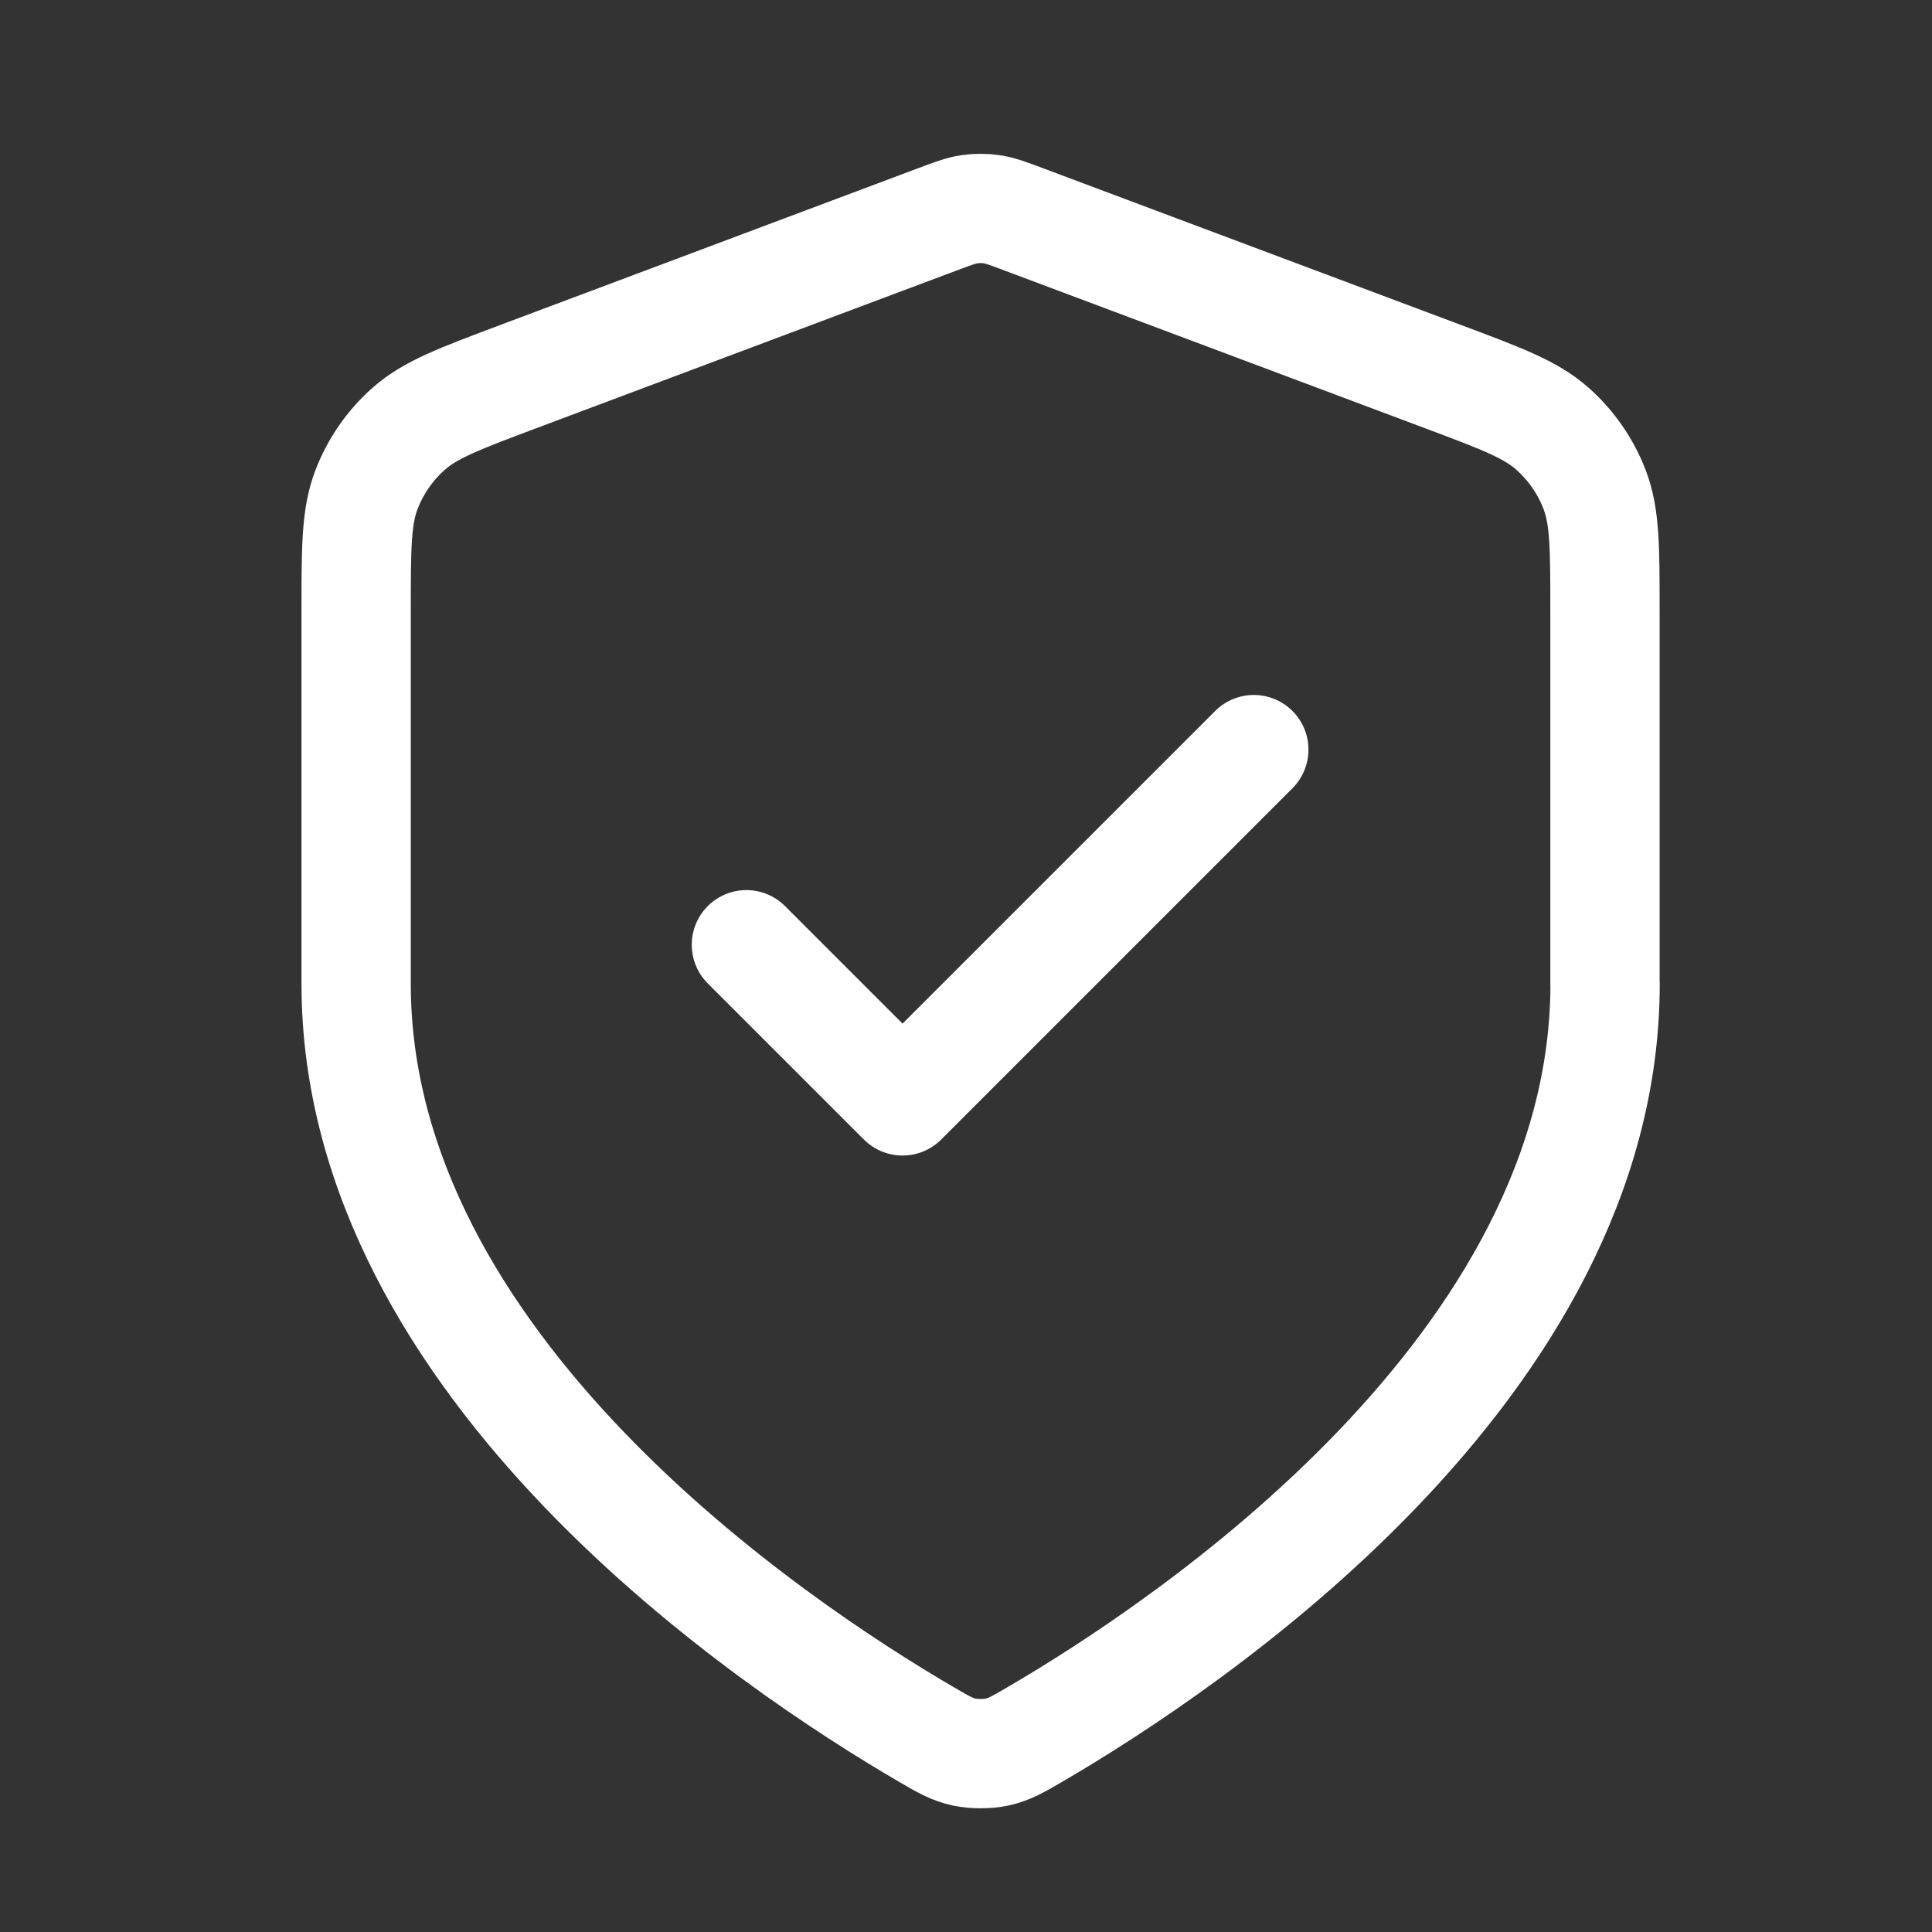
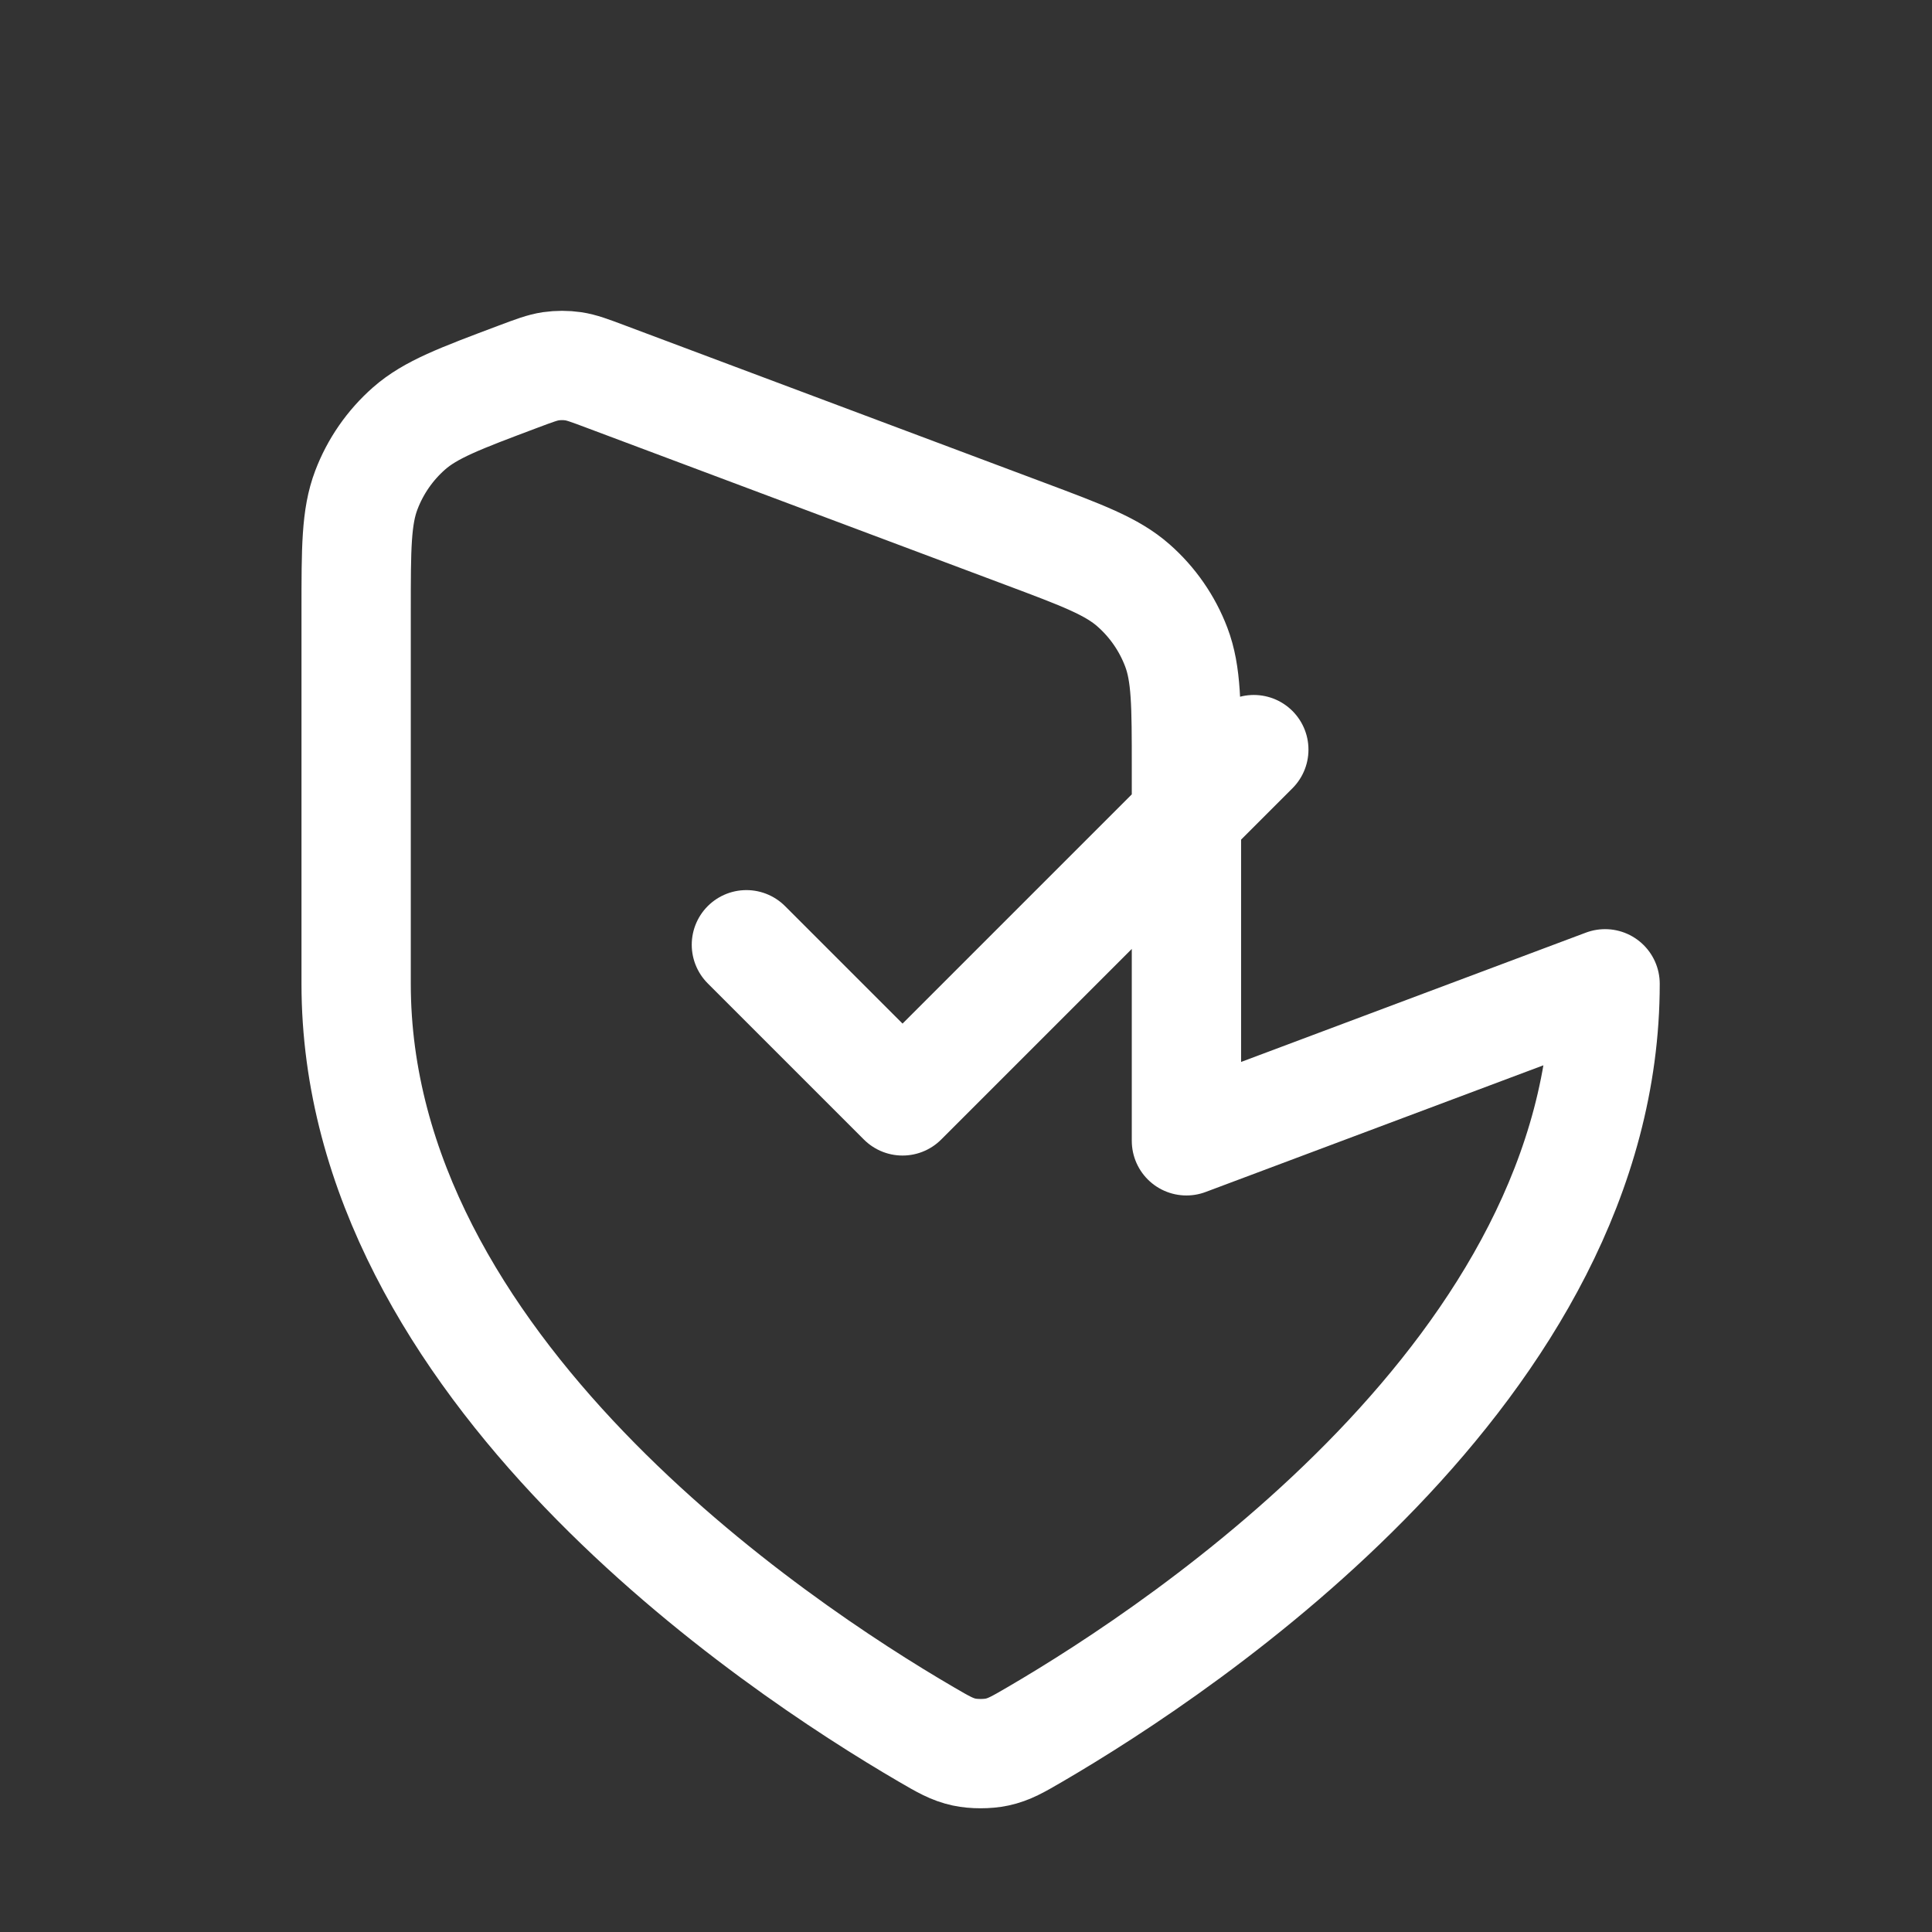
<svg xmlns="http://www.w3.org/2000/svg" width="33" height="33" fill="none">
  <rect width="100%" height="100%" fill="#333333" stroke="none" />
-   <path d="M12.749 16.137l2.667 2.667 6-6m6 4c0 6.545-7.139 11.305-9.736 12.82-.295.172-.443.258-.651.303-.162.035-.398.035-.559 0-.208-.045-.356-.131-.651-.303-2.597-1.515-9.736-6.275-9.736-12.82v-6.376c0-1.066 0-1.599.174-2.057.154-.405.404-.766.729-1.052.368-.324.867-.511 1.865-.886L16 3.751c.277-.104.416-.156.558-.177.127-.018.255-.018.381 0 .143.021.281.073.558.177l7.149 2.681c.998.374 1.497.561 1.865.886.325.286.575.647.729 1.052.174.458.174.991.174 2.057v6.377z" stroke="#fff" stroke-width="1.867" stroke-linecap="round" stroke-linejoin="round" />
+   <path d="M12.749 16.137l2.667 2.667 6-6m6 4c0 6.545-7.139 11.305-9.736 12.82-.295.172-.443.258-.651.303-.162.035-.398.035-.559 0-.208-.045-.356-.131-.651-.303-2.597-1.515-9.736-6.275-9.736-12.82v-6.376c0-1.066 0-1.599.174-2.057.154-.405.404-.766.729-1.052.368-.324.867-.511 1.865-.886c.277-.104.416-.156.558-.177.127-.018.255-.018.381 0 .143.021.281.073.558.177l7.149 2.681c.998.374 1.497.561 1.865.886.325.286.575.647.729 1.052.174.458.174.991.174 2.057v6.377z" stroke="#fff" stroke-width="1.867" stroke-linecap="round" stroke-linejoin="round" />
</svg>